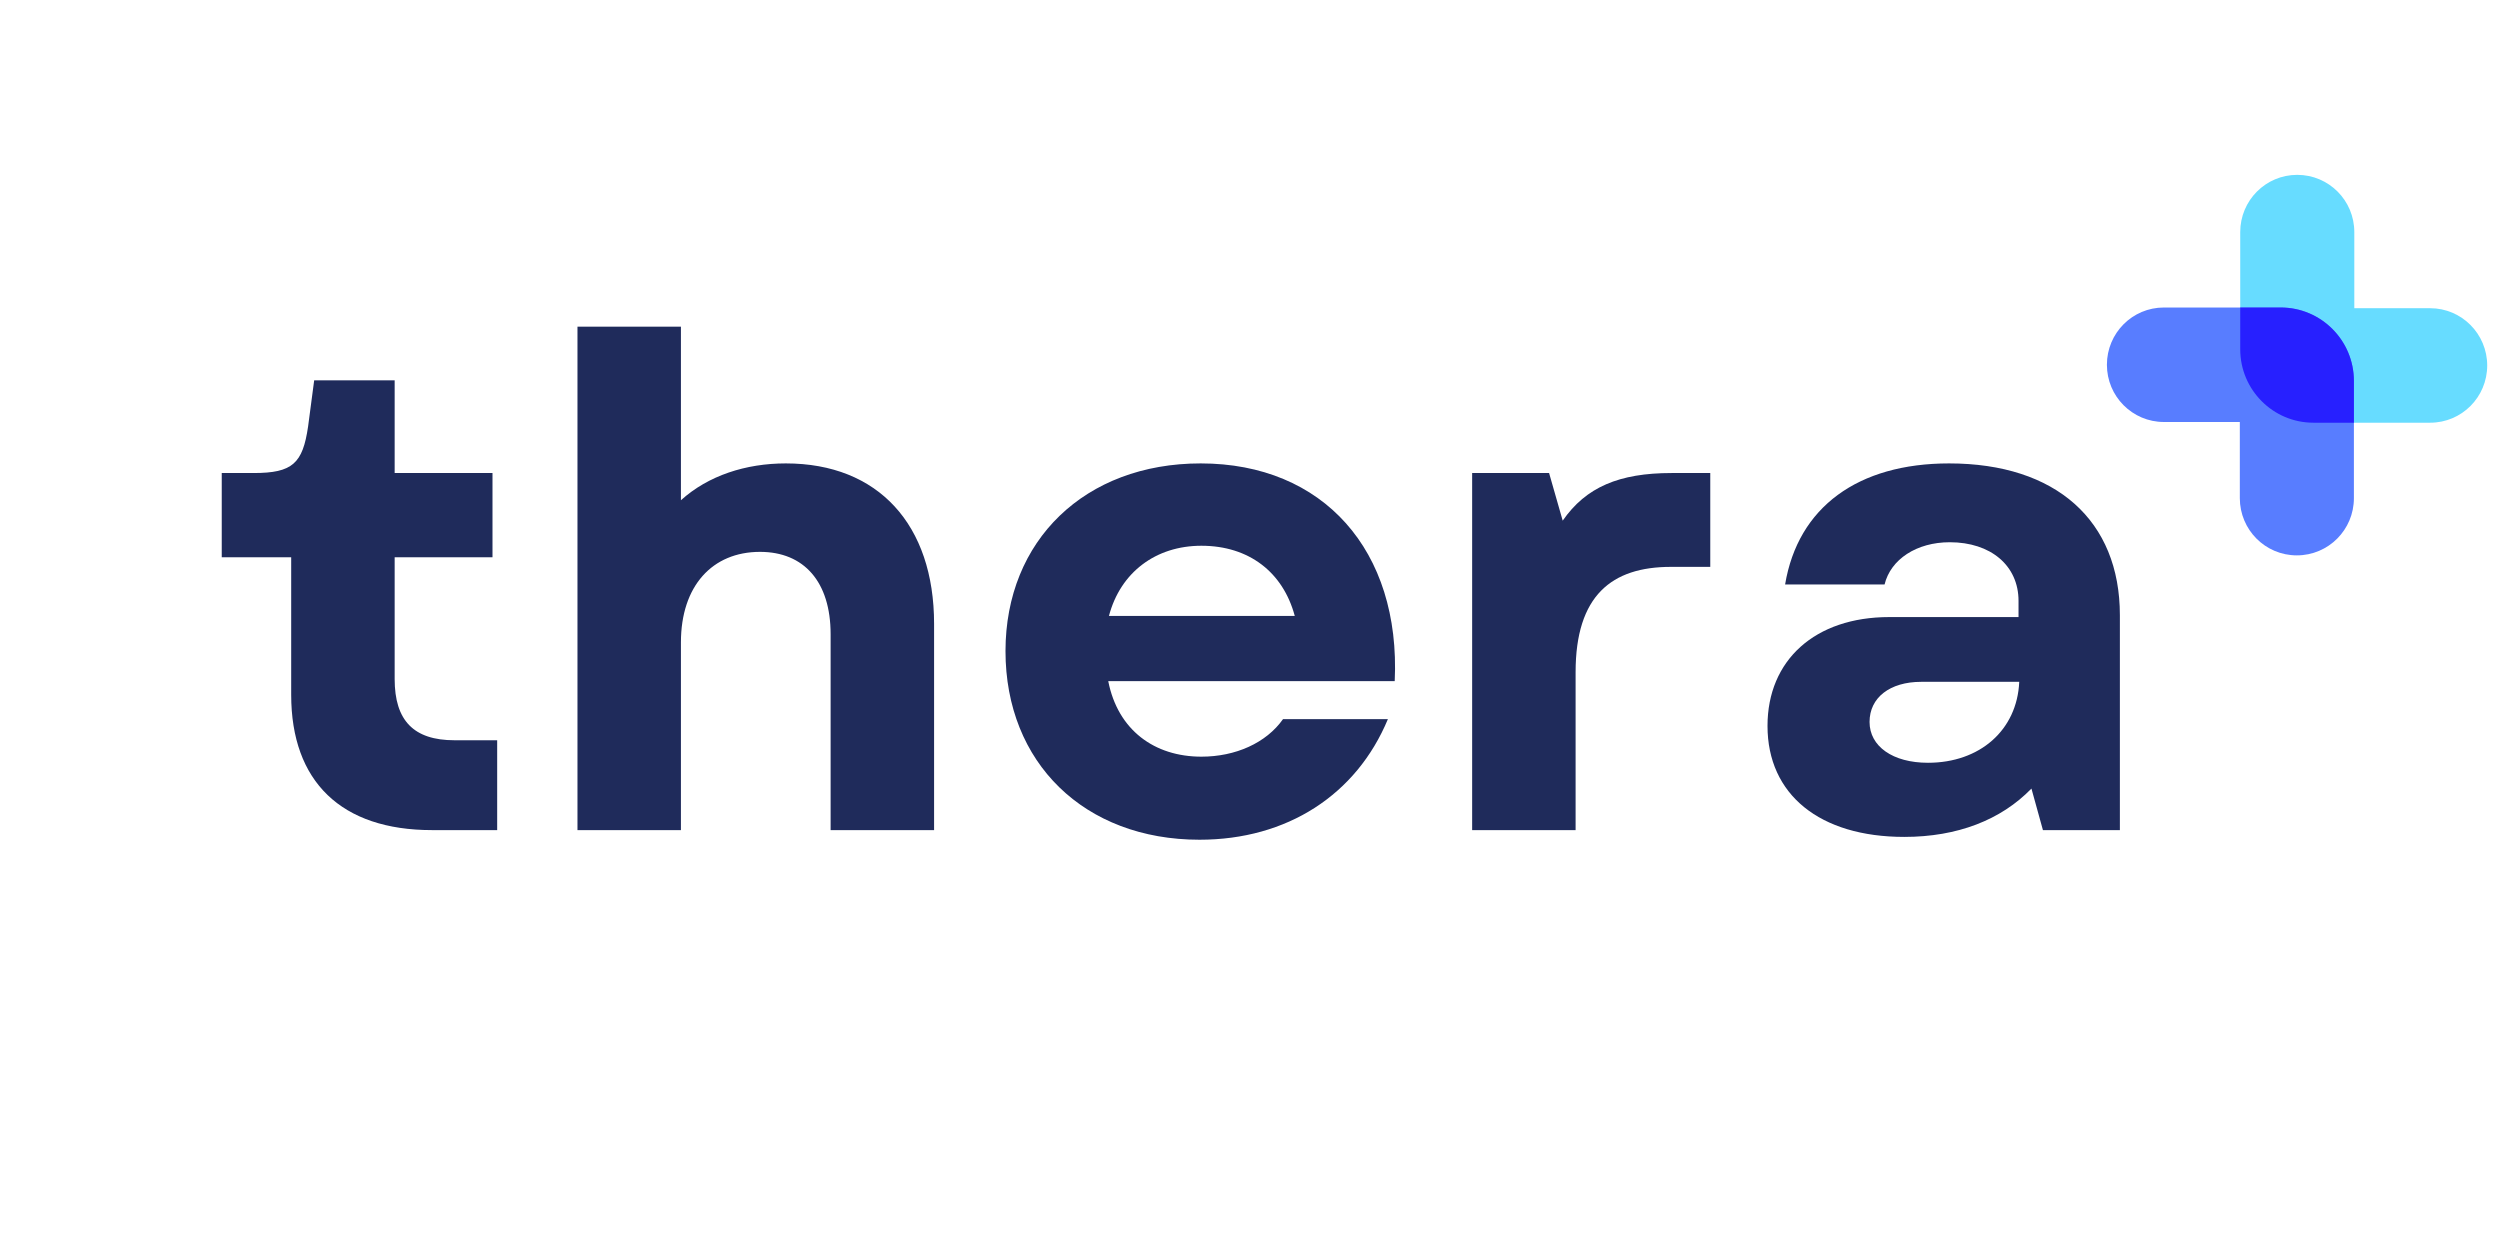
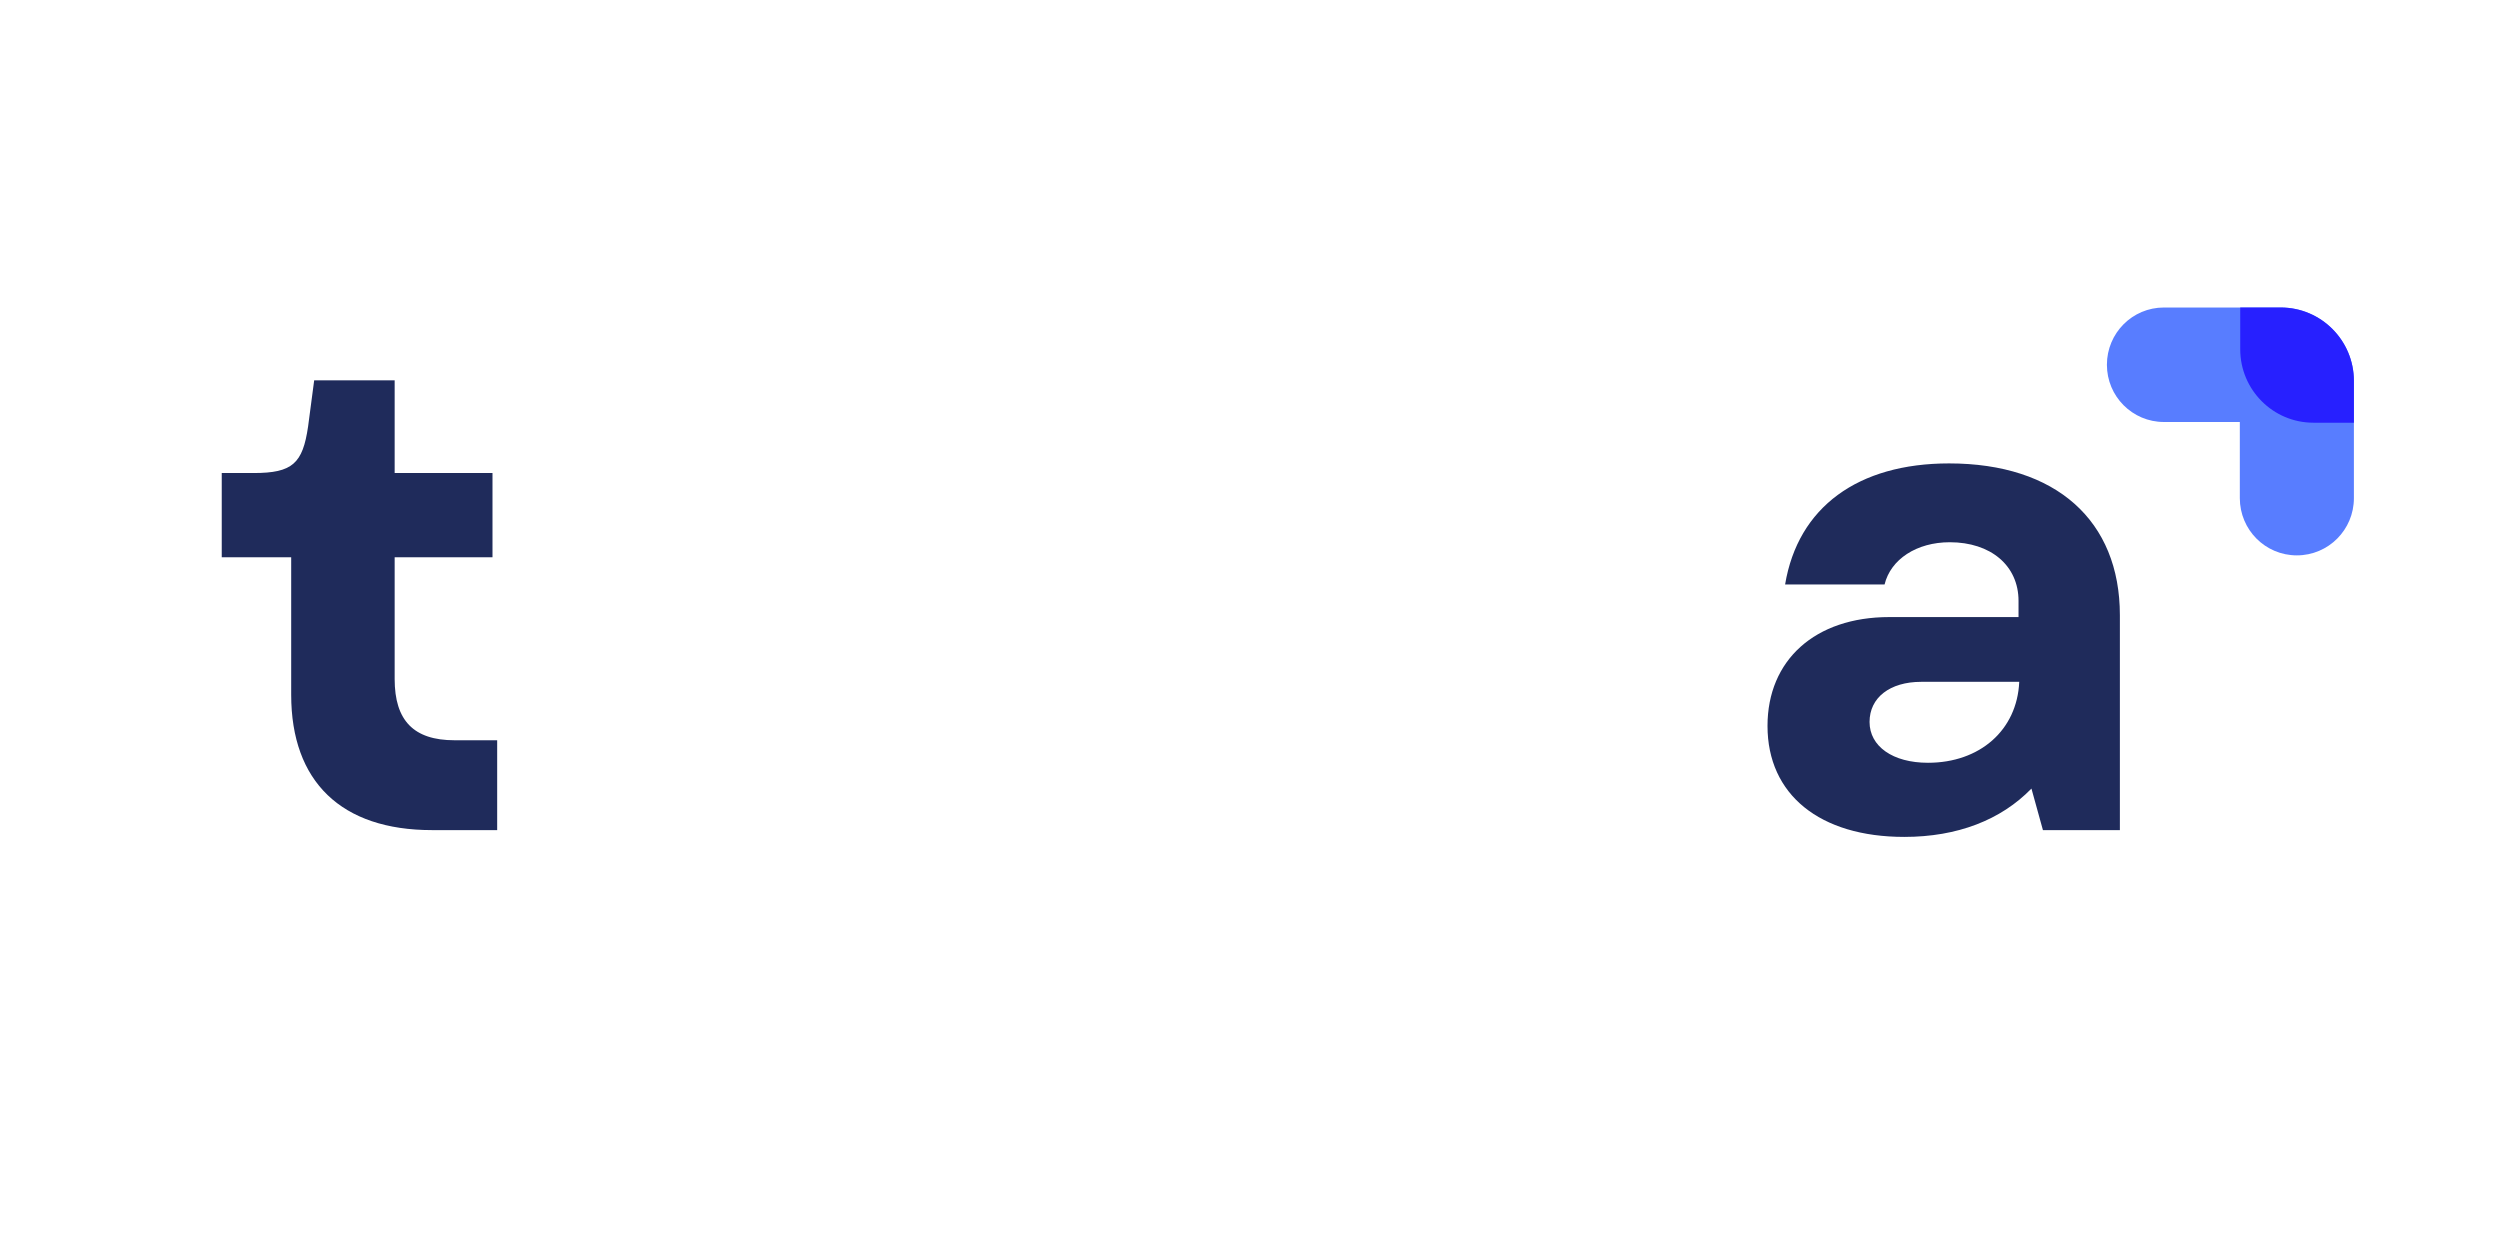
<svg xmlns="http://www.w3.org/2000/svg" width="222" zoomAndPan="magnify" viewBox="0 0 166.5 82.5" height="110" preserveAspectRatio="xMidYMid meet" version="1.0">
  <defs>
    <g />
    <clipPath id="9fe7163b6d">
-       <path d="M 149 11.645 L 165.656 11.645 L 165.656 29 L 149 29 Z M 149 11.645 " clip-rule="nonzero" />
-     </clipPath>
+       </clipPath>
    <clipPath id="5ff42d6772">
      <path d="M 140.309 20 L 157 20 L 157 36.988 L 140.309 36.988 Z M 140.309 20 " clip-rule="nonzero" />
    </clipPath>
  </defs>
  <g clip-path="url(#9fe7163b6d)">
    <path fill="#67dcff" d="M 165.648 24.34 C 165.648 26.449 163.949 28.152 161.852 28.152 L 154.07 28.152 C 151.383 28.152 149.199 25.961 149.199 23.262 L 149.199 15.457 C 149.199 13.348 150.898 11.645 152.996 11.645 C 155.098 11.645 156.797 13.348 156.797 15.457 L 156.797 20.527 L 161.852 20.527 C 163.949 20.527 165.648 22.242 165.648 24.34 Z M 165.648 24.34 " fill-opacity="1" fill-rule="nonzero" />
  </g>
  <g clip-path="url(#5ff42d6772)">
    <path fill="#587dff" d="M 140.32 24.293 C 140.32 22.184 142.016 20.48 144.117 20.48 L 151.895 20.48 C 154.586 20.48 156.77 22.672 156.77 25.371 L 156.77 33.176 C 156.77 35.285 155.07 36.988 152.969 36.988 C 150.871 36.988 149.172 35.285 149.172 33.176 L 149.172 28.105 L 144.117 28.105 C 142.016 28.105 140.32 26.398 140.32 24.293 Z M 140.32 24.293 " fill-opacity="1" fill-rule="nonzero" />
  </g>
  <path fill="#2720ff" d="M 156.77 25.371 L 156.77 28.152 L 154.07 28.152 C 151.383 28.152 149.199 25.961 149.199 23.262 L 149.199 20.48 L 151.895 20.48 C 154.586 20.48 156.77 22.672 156.77 25.371 Z M 156.77 25.371 " fill-opacity="1" fill-rule="nonzero" />
  <g fill="#1f2b5b" fill-opacity="1">
    <g transform="translate(13.862, 55.285)">
      <g>
        <path d="M 14.906 0 L 19.25 0 L 19.25 -5.984 L 16.406 -5.984 C 13.688 -5.984 12.422 -7.297 12.422 -10.062 L 12.422 -18.172 L 18.938 -18.172 L 18.938 -23.781 L 12.422 -23.781 L 12.422 -29.953 L 7.062 -29.953 L 6.656 -26.875 C 6.297 -24.422 5.625 -23.781 3.031 -23.781 L 0.906 -23.781 L 0.906 -18.172 L 5.531 -18.172 L 5.531 -9.016 C 5.531 -3.219 8.875 0 14.906 0 Z M 14.906 0 " />
      </g>
    </g>
  </g>
  <g fill="#1f2b5b" fill-opacity="1">
    <g transform="translate(35.022, 55.285)">
      <g>
-         <path d="M 3.438 0 L 10.328 0 L 10.328 -12.5 C 10.328 -16.266 12.422 -18.531 15.594 -18.531 C 18.531 -18.531 20.297 -16.531 20.297 -13.047 L 20.297 0 L 27.188 0 L 27.188 -13.734 C 27.188 -20.344 23.469 -24.422 17.312 -24.422 C 14.641 -24.422 12.141 -23.609 10.328 -21.969 L 10.328 -33.531 L 3.438 -33.531 Z M 3.438 0 " />
-       </g>
+         </g>
    </g>
  </g>
  <g fill="#1f2b5b" fill-opacity="1">
    <g transform="translate(65.2, 55.285)">
      <g>
-         <path d="M 14.688 0.641 C 20.531 0.641 25.141 -2.359 27.234 -7.391 L 20.25 -7.391 C 19.125 -5.797 17.078 -4.891 14.812 -4.891 C 11.688 -4.891 9.25 -6.656 8.609 -9.922 L 27.688 -9.922 C 28.094 -18.625 22.922 -24.422 14.766 -24.422 C 7.062 -24.422 1.766 -19.297 1.766 -11.922 C 1.766 -4.484 7.016 0.641 14.688 0.641 Z M 8.656 -14.266 C 9.422 -17.172 11.781 -18.938 14.812 -18.938 C 17.984 -18.938 20.25 -17.172 21.031 -14.266 Z M 8.656 -14.266 " />
-       </g>
+         </g>
    </g>
  </g>
  <g fill="#1f2b5b" fill-opacity="1">
    <g transform="translate(94.607, 55.285)">
      <g>
-         <path d="M 3.438 0 L 10.328 0 L 10.328 -10.516 C 10.328 -15.625 12.734 -17.531 16.672 -17.531 L 19.297 -17.531 L 19.297 -23.781 L 16.719 -23.781 C 13.234 -23.781 11.016 -22.844 9.469 -20.609 L 8.562 -23.781 L 3.438 -23.781 Z M 3.438 0 " />
-       </g>
+         </g>
    </g>
  </g>
  <g fill="#1f2b5b" fill-opacity="1">
    <g transform="translate(115.45, 55.285)">
      <g>
        <path d="M 11.375 0.453 C 14.906 0.453 17.812 -0.672 19.844 -2.766 L 20.609 0 L 25.734 0 L 25.734 -14.312 C 25.734 -20.609 21.484 -24.422 14.359 -24.422 C 8.297 -24.422 4.297 -21.516 3.438 -16.359 L 10.062 -16.359 C 10.469 -18.031 12.188 -19.172 14.406 -19.172 C 17.125 -19.172 18.984 -17.625 18.984 -15.266 L 18.984 -14.188 L 10.375 -14.188 C 5.438 -14.188 2.266 -11.328 2.266 -6.938 C 2.266 -2.359 5.75 0.453 11.375 0.453 Z M 9.062 -7.203 C 9.062 -8.828 10.422 -9.875 12.5 -9.875 L 19.031 -9.875 C 18.891 -6.656 16.406 -4.484 12.953 -4.484 C 10.609 -4.484 9.062 -5.578 9.062 -7.203 Z M 9.062 -7.203 " />
      </g>
    </g>
  </g>
</svg>